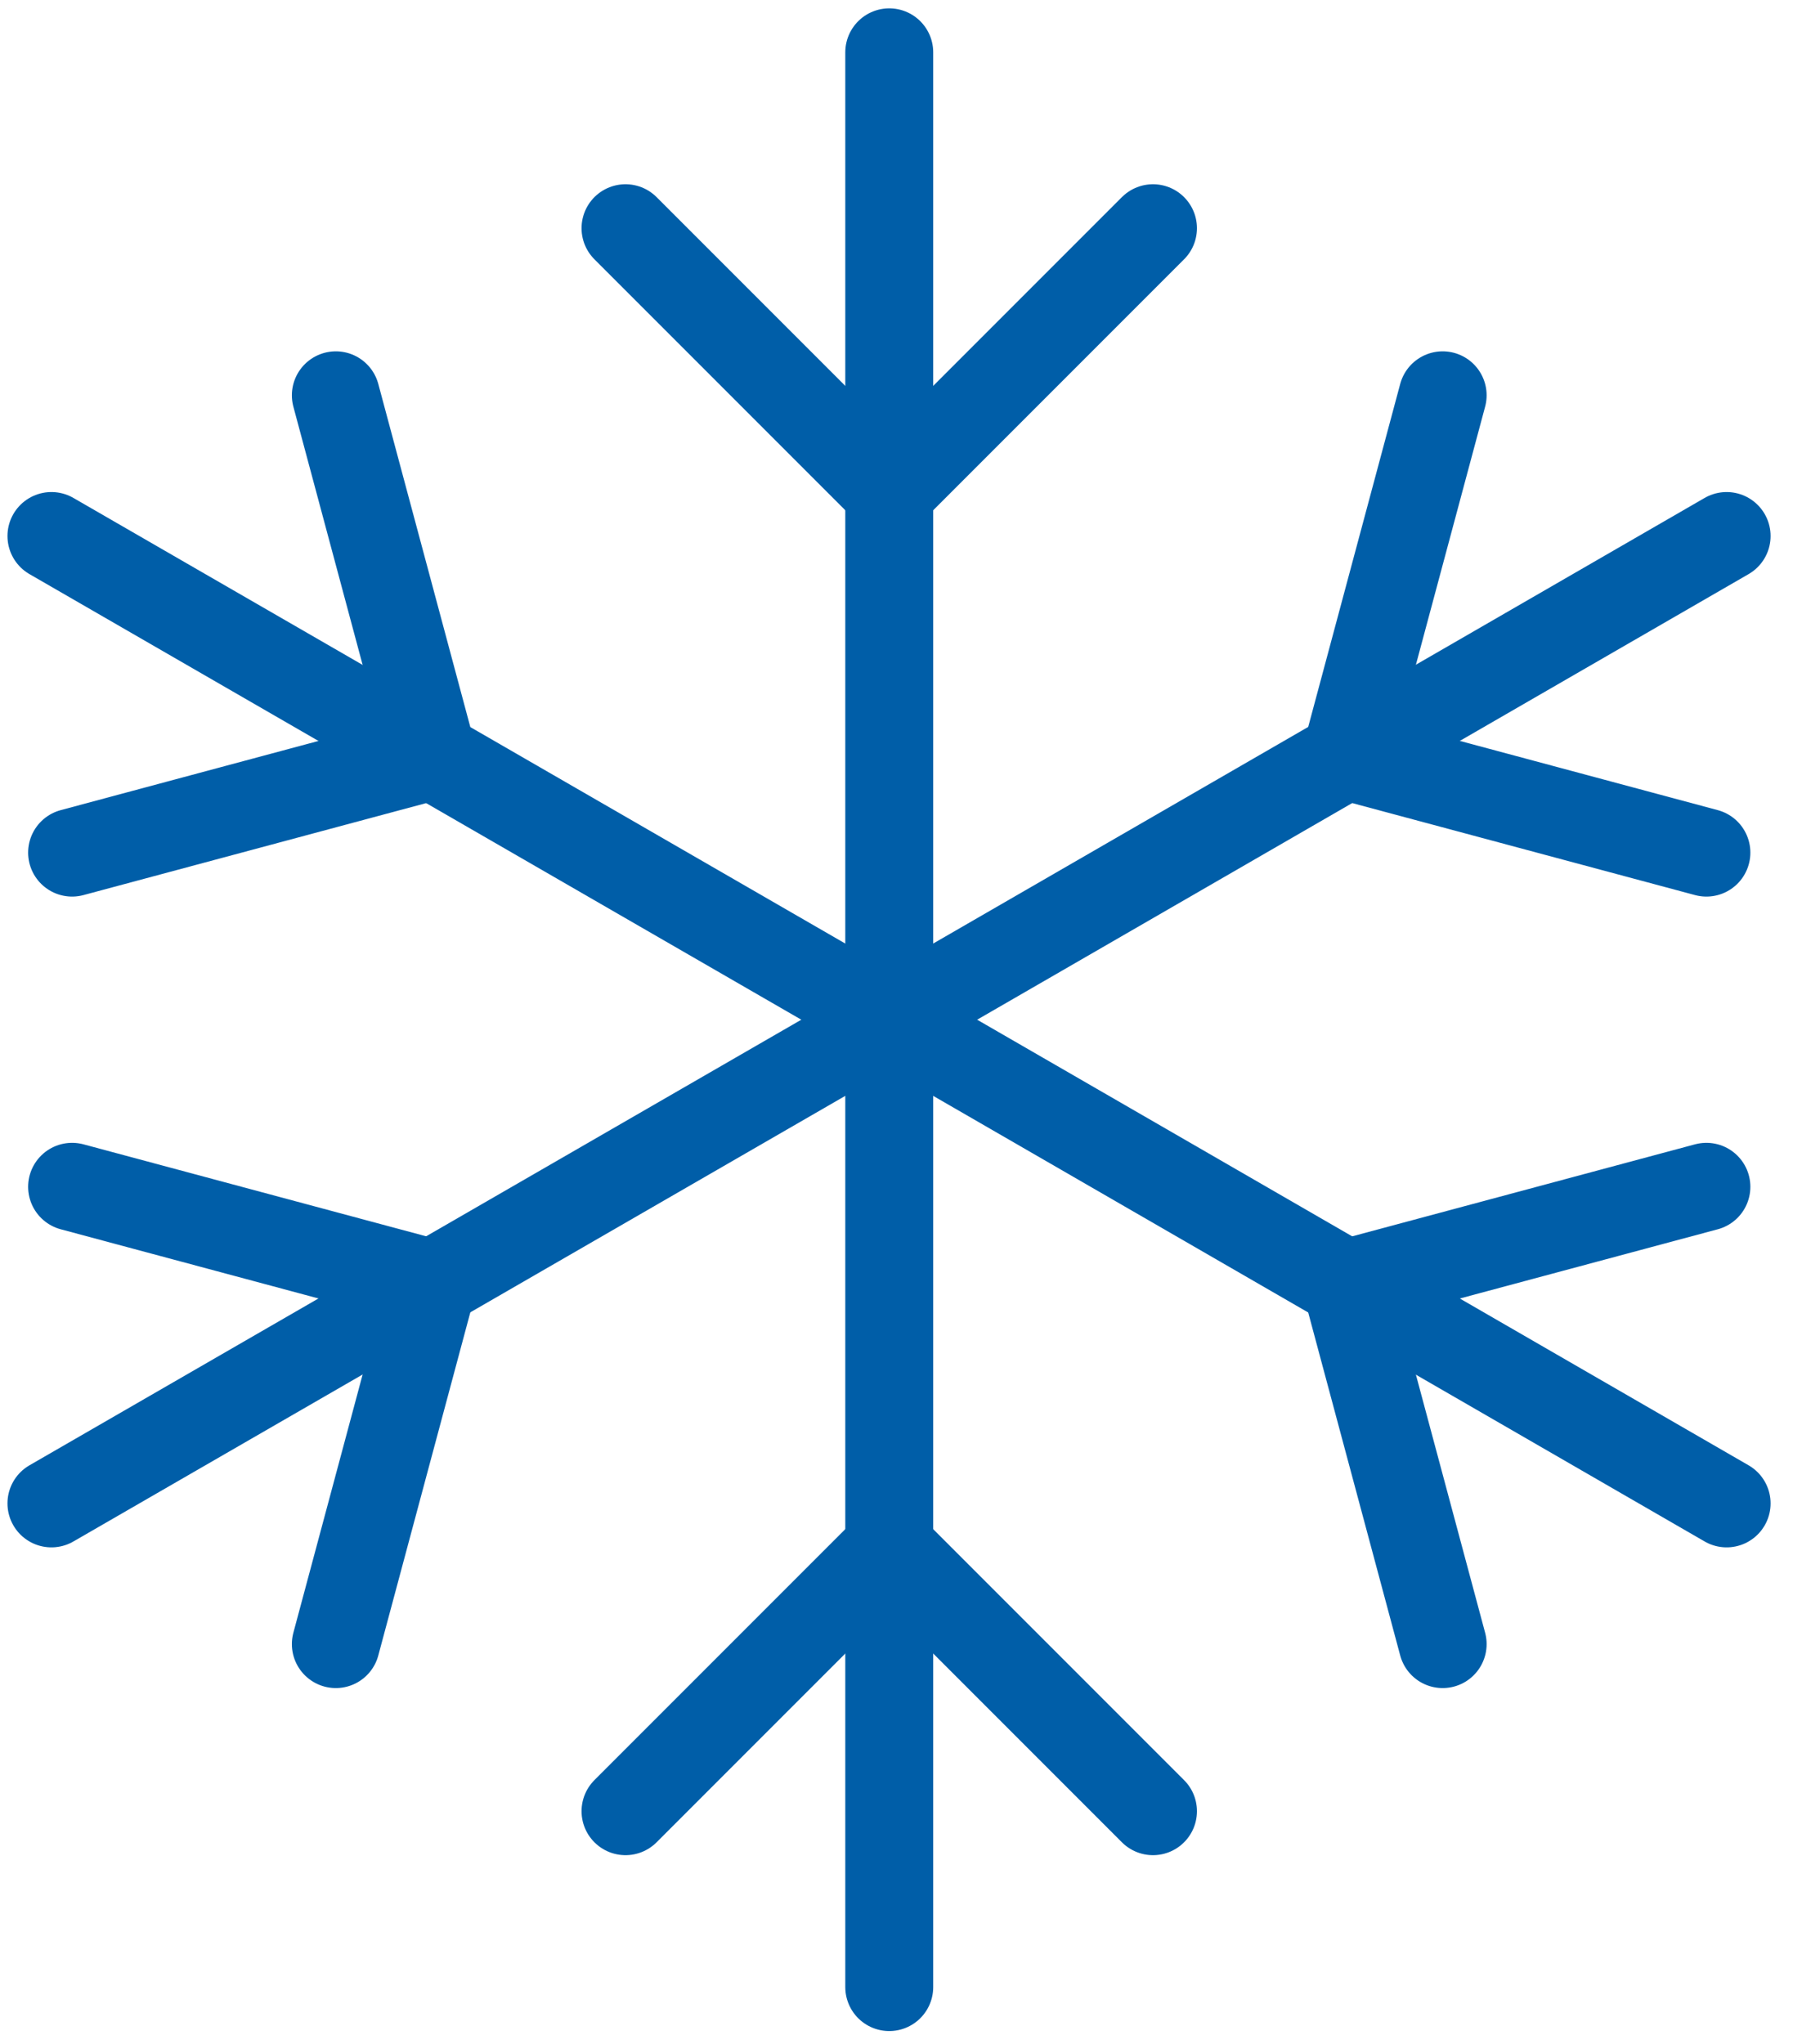
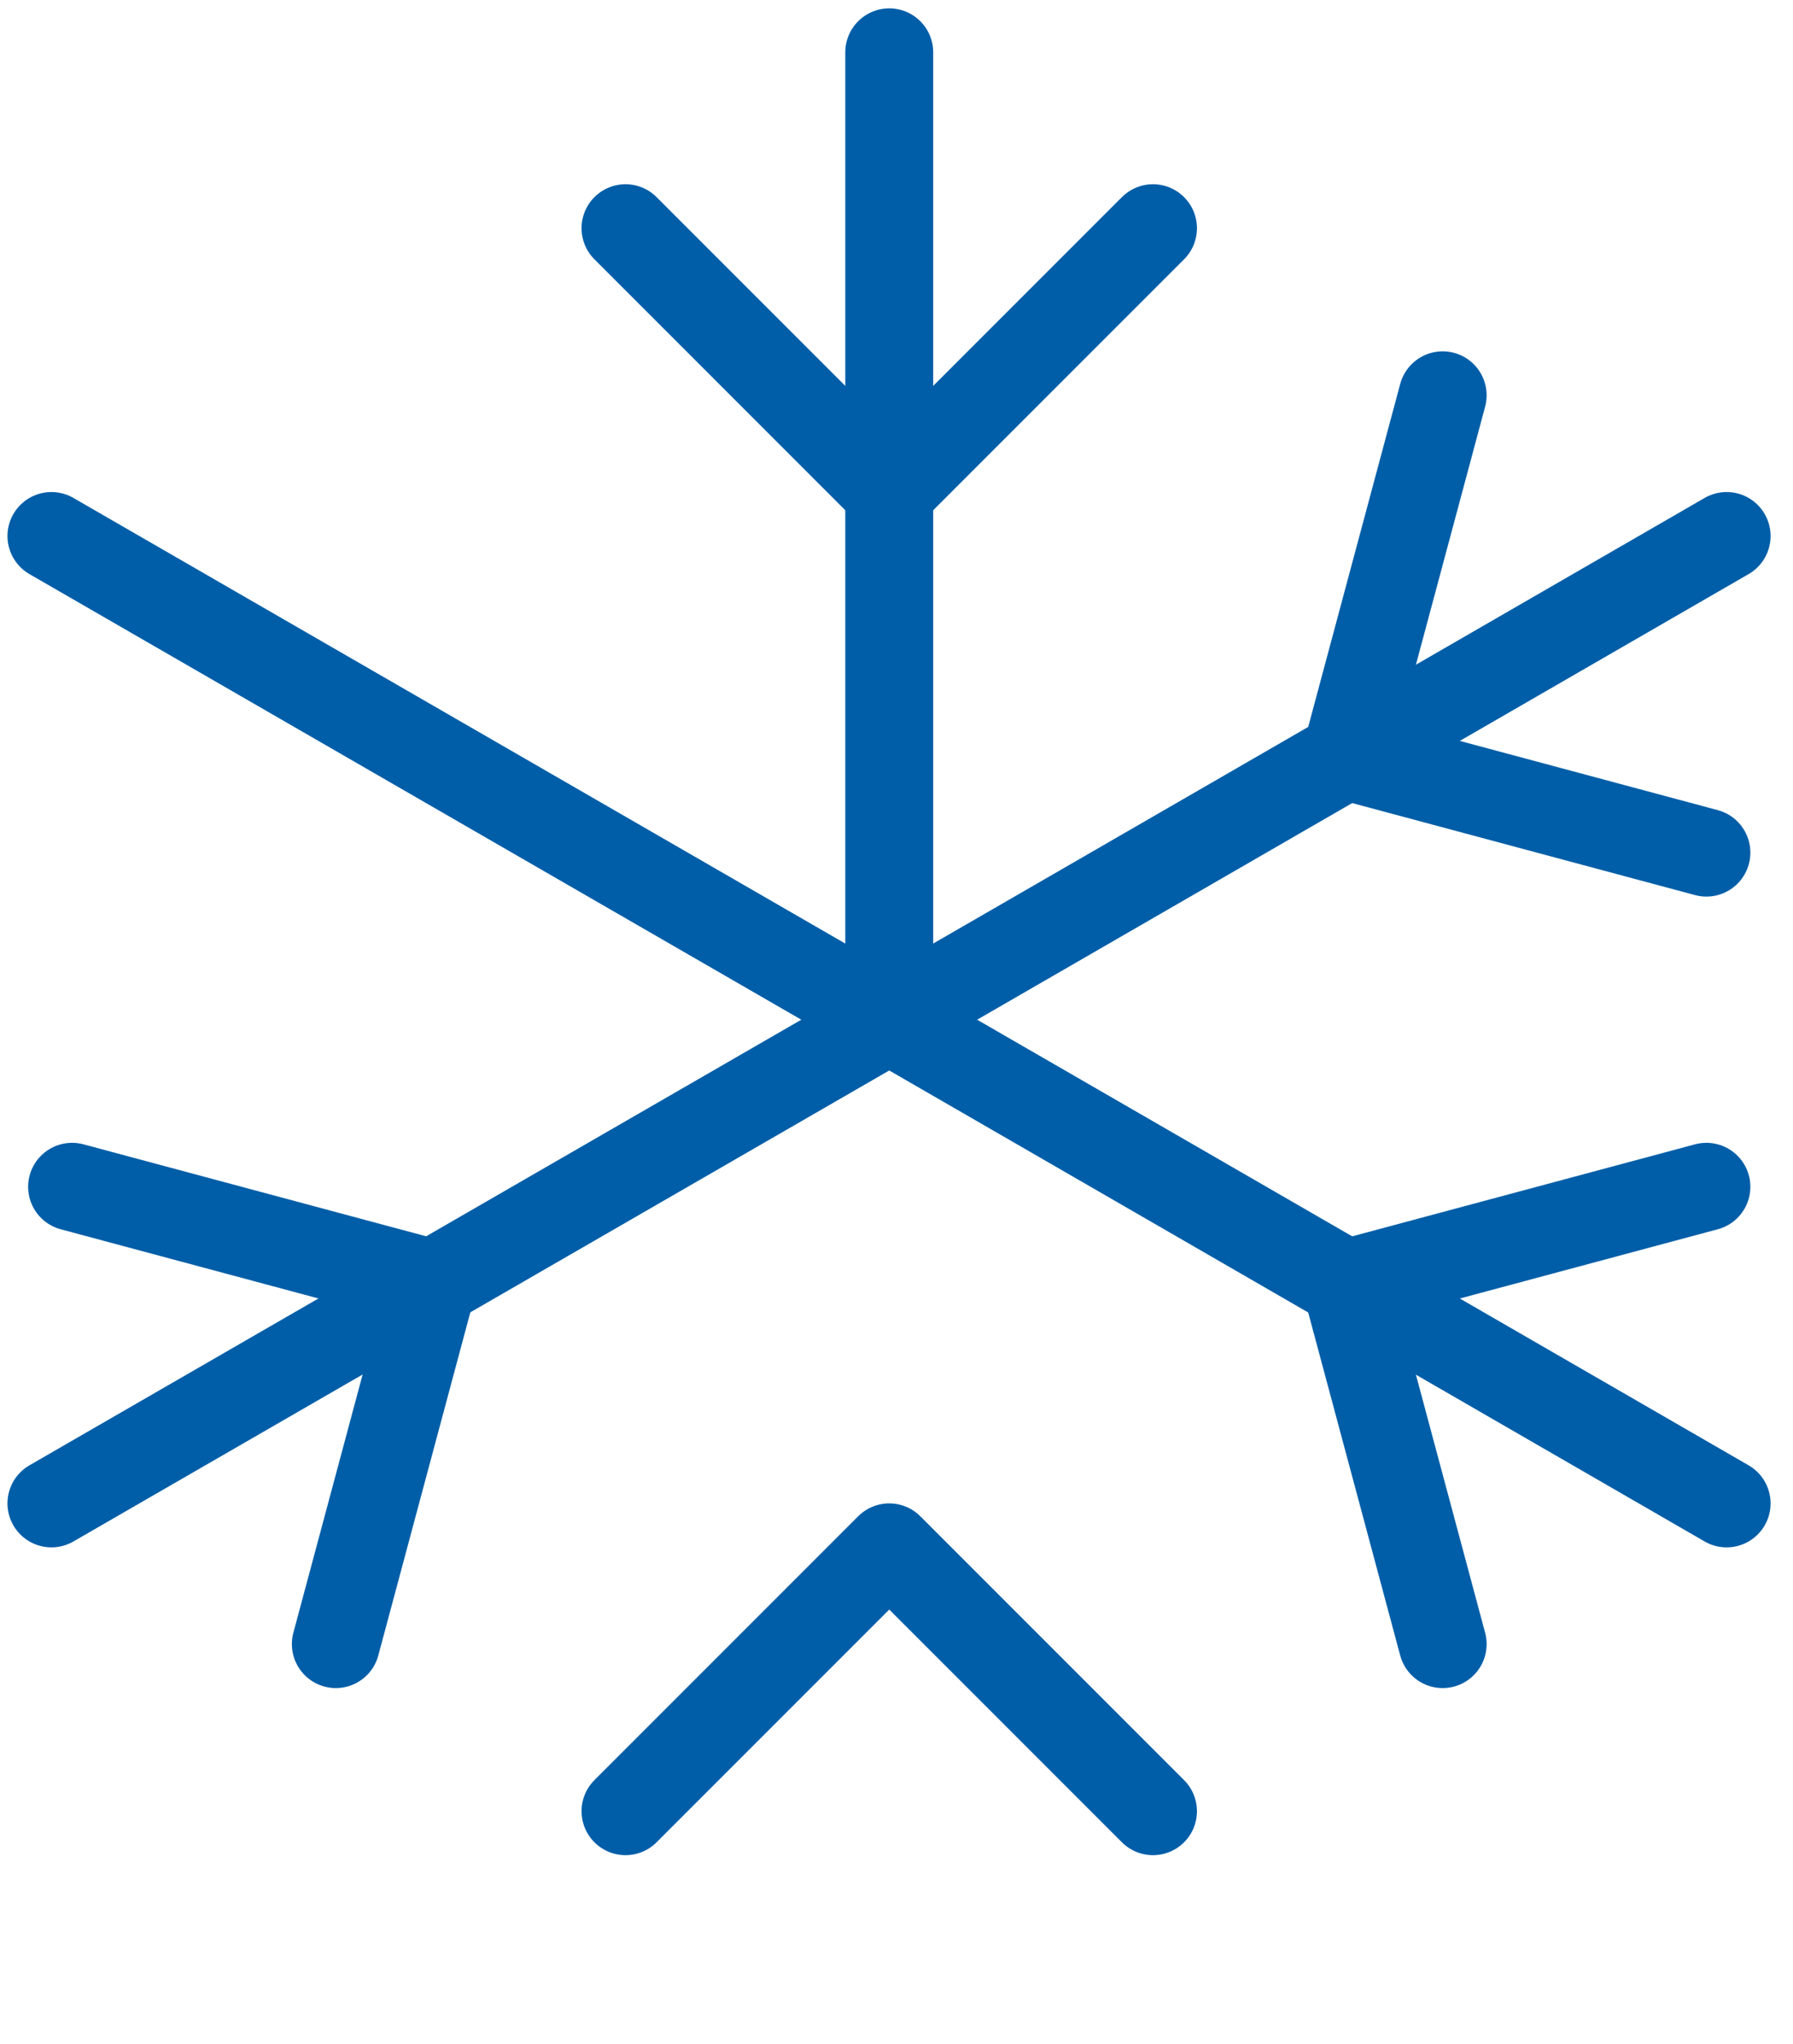
<svg xmlns="http://www.w3.org/2000/svg" version="1.1" id="icons" x="0px" y="0px" viewBox="0 0 40.79 46.49" style="enable-background:new 0 0 40.79 46.49;" xml:space="preserve">
  <style type="text/css">
	.st0{fill:none;stroke:#005EA8;stroke-width:2;stroke-linecap:round;stroke-linejoin:round;stroke-miterlimit:10;}
</style>
  <g>
    <line class="st0" x1="20.23" y1="23.19" x2="20.23" y2="1.19" />
    <polyline class="st0" points="14.23,5.19 20.23,11.19 26.23,5.19  " />
-     <line class="st0" x1="20.23" y1="23.19" x2="20.23" y2="45.19" />
    <polyline class="st0" points="14.23,41.19 20.23,35.19 26.23,41.19  " />
    <line class="st0" x1="20.23" y1="23.19" x2="1.17" y2="12.19" />
-     <polyline class="st0" points="1.64,19.39 9.84,17.19 7.64,8.99  " />
    <line class="st0" x1="20.23" y1="23.19" x2="39.28" y2="34.19" />
    <polyline class="st0" points="32.82,37.39 30.62,29.19 38.82,26.99  " />
    <line class="st0" x1="20.23" y1="23.19" x2="39.28" y2="12.19" />
    <polyline class="st0" points="38.82,19.39 30.62,17.19 32.82,8.99  " />
    <line class="st0" x1="20.23" y1="23.19" x2="1.17" y2="34.19" />
    <polyline class="st0" points="7.64,37.39 9.84,29.19 1.64,26.99  " />
  </g>
</svg>